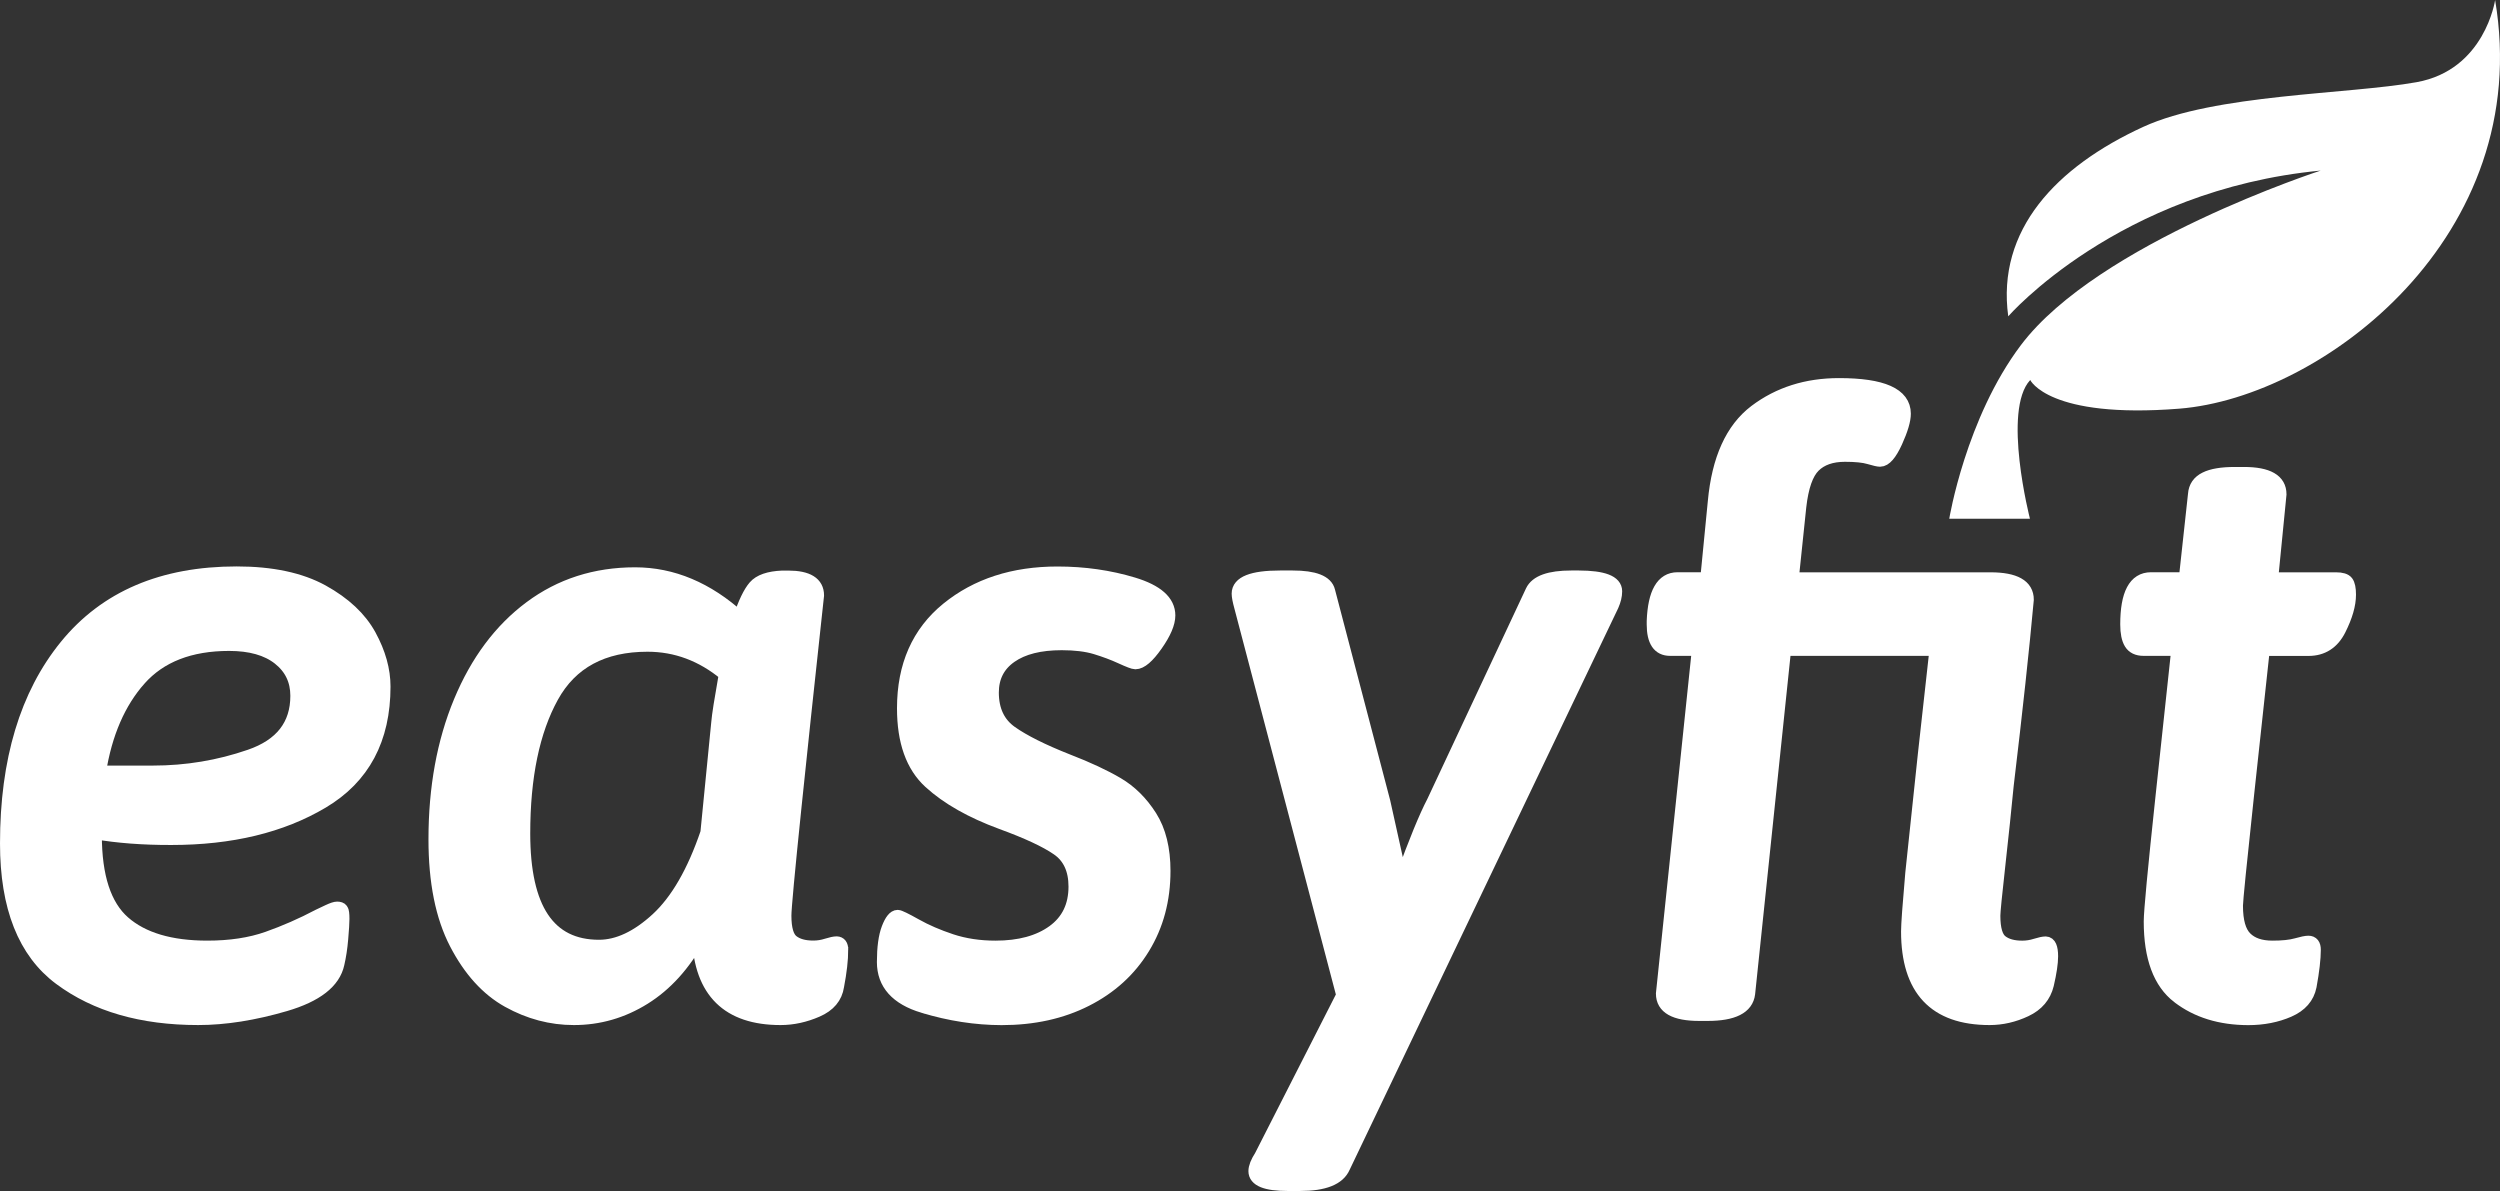
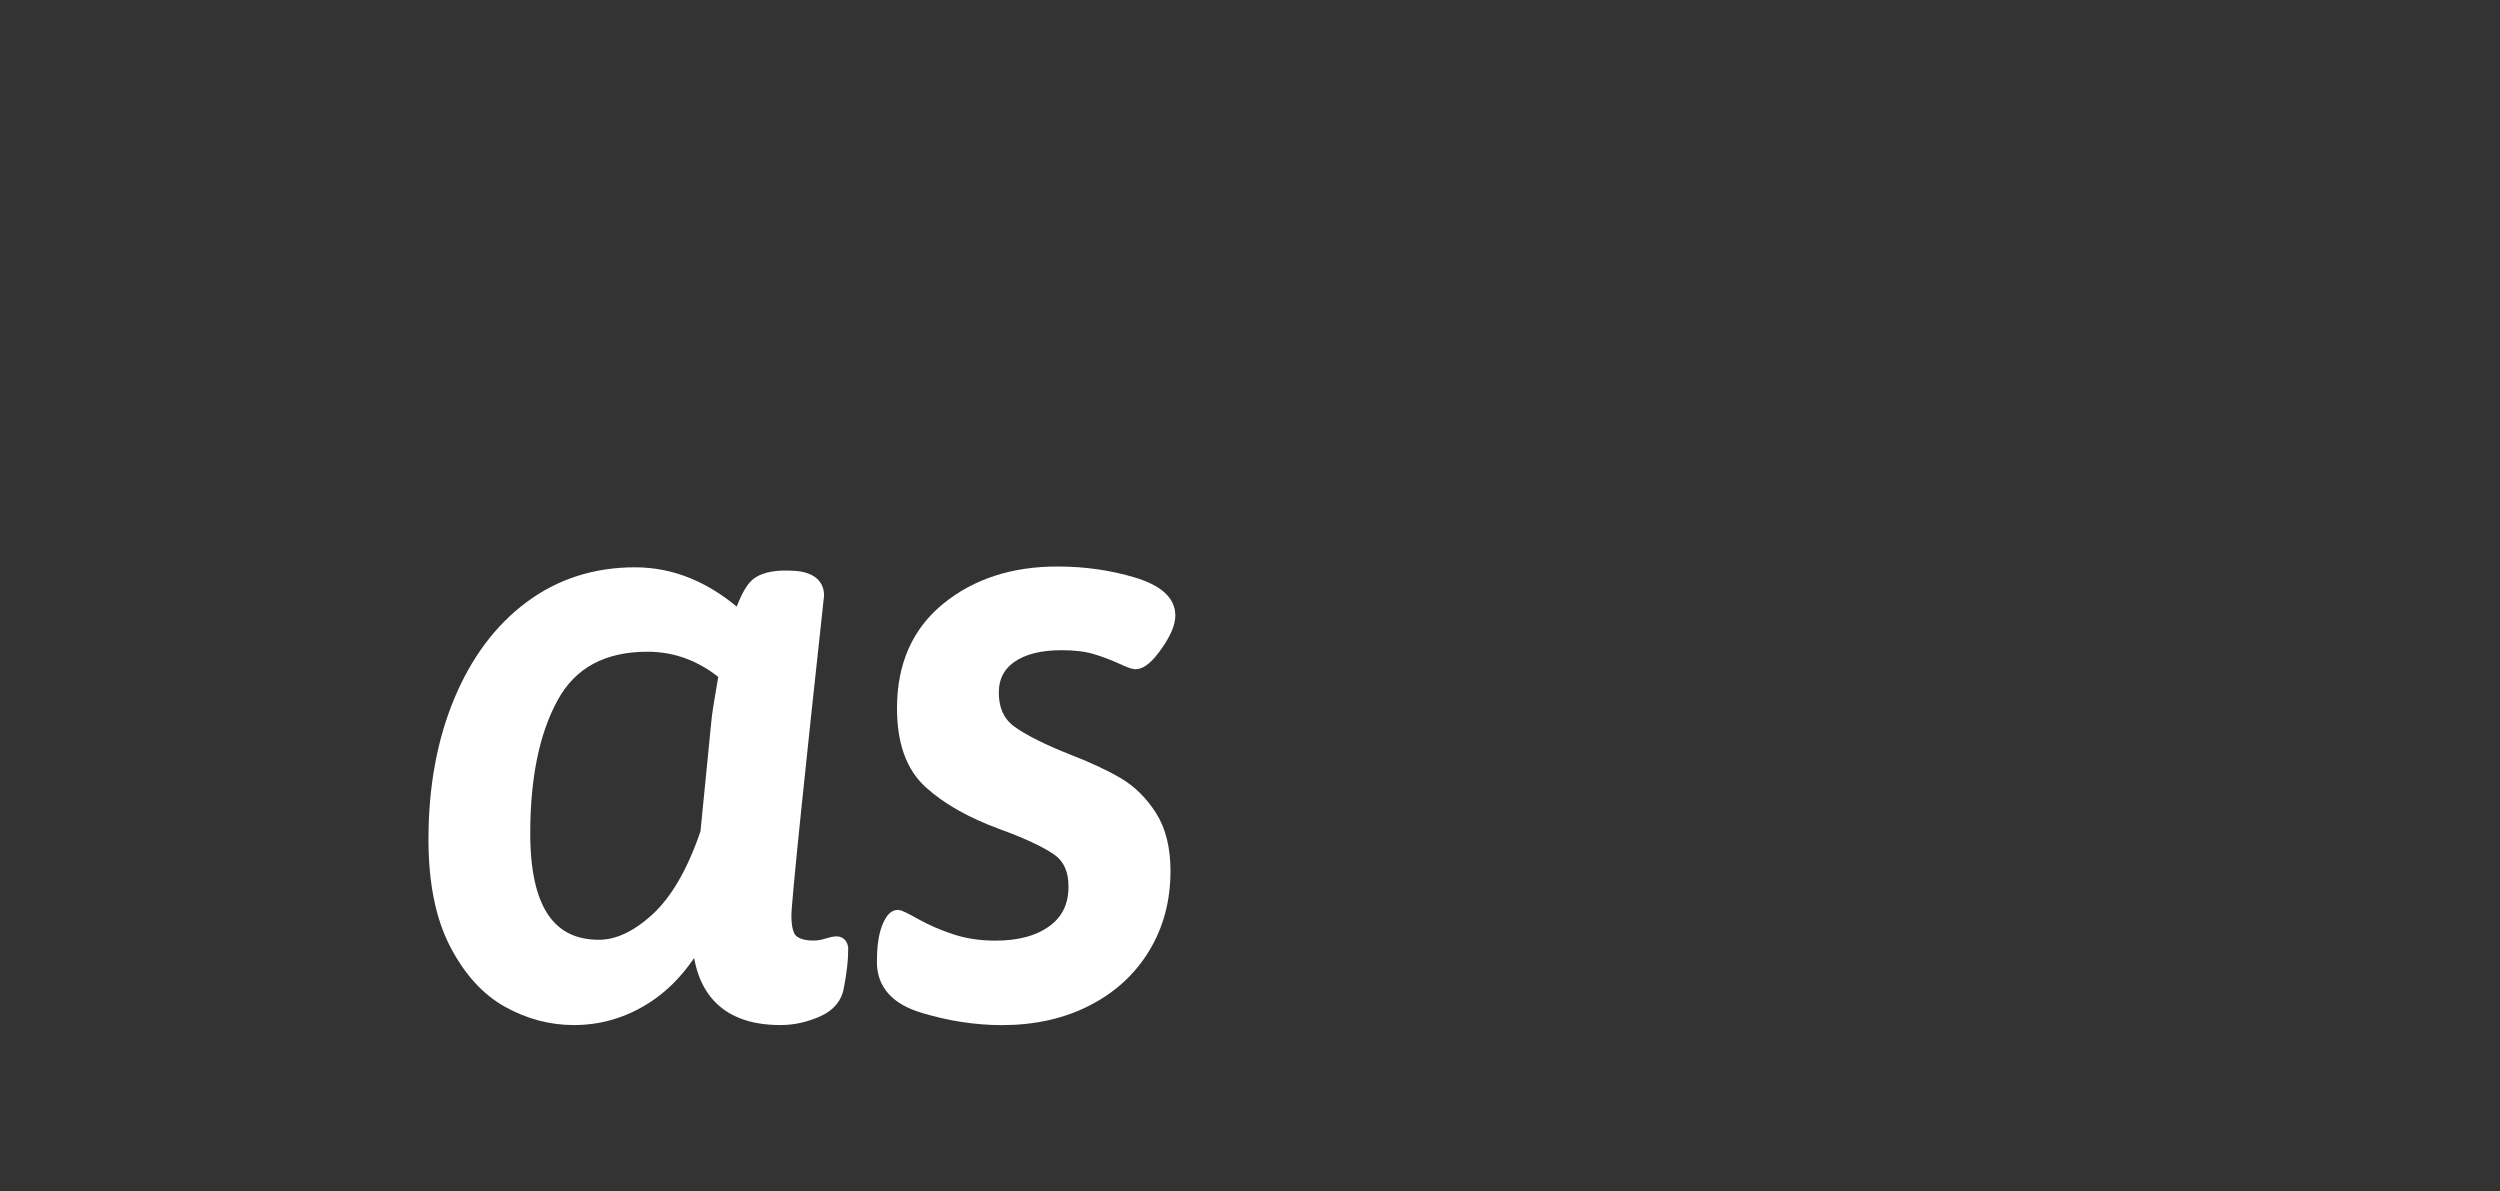
<svg xmlns="http://www.w3.org/2000/svg" height="164.164" width="344.597" xml:space="preserve" viewBox="0 0 344.597 164.164" y="0px" x="0px" id="Ebene_1" version="1.1">
  <rect x="0" y="0" width="344.597" height="164.164" fill="#333333" stroke="none" />
  <defs id="defs23" />
  <style id="style2" type="text/css">
	.st0{fill:#FFFFFF;stroke:#FFFFFF;stroke-width:1.807;stroke-miterlimit:10;}
	.st1{fill:#FFFFFF;stroke:#FFFFFF;stroke-width:1.807;stroke-miterlimit:10;}
	.st2{fill:#FFFFFF;}
</style>
  <g transform="translate(-52.536,-40.82)" id="g16">
-     <path id="path4" d="m 65.67,155.6 v 0.34 c 0,5.72 1.31,9.72 3.92,12.01 2.61,2.29 6.46,3.43 11.53,3.43 3.15,0 5.92,-0.42 8.3,-1.26 2.38,-0.84 4.73,-1.87 7.04,-3.09 0.31,-0.15 0.75,-0.36 1.33,-0.63 0.58,-0.27 0.98,-0.4 1.21,-0.4 0.31,0 0.52,0.07 0.63,0.23 0.12,0.15 0.17,0.57 0.17,1.26 0,0.53 -0.06,1.45 -0.17,2.74 -0.11,1.3 -0.29,2.44 -0.52,3.43 -0.54,2.51 -2.96,4.4 -7.27,5.66 -4.31,1.26 -8.3,1.89 -11.99,1.89 -7.77,0 -14.11,-1.83 -19.03,-5.49 -4.92,-3.66 -7.38,-9.87 -7.38,-18.64 0,-11.44 2.73,-20.51 8.19,-27.22 5.46,-6.71 13.3,-10.06 23.53,-10.06 4.84,0 8.78,0.84 11.82,2.51 3.04,1.68 5.21,3.72 6.52,6.12 1.31,2.4 1.96,4.75 1.96,7.03 0,7.25 -2.83,12.54 -8.48,15.9 -5.65,3.36 -12.59,5.03 -20.82,5.03 -3.92,0.01 -7.42,-0.26 -10.49,-0.79 z m 6.11,-21.16 c -2.84,3.2 -4.69,7.47 -5.54,12.81 h 7.38 c 4.61,0 9.07,-0.74 13.38,-2.23 4.31,-1.49 6.46,-4.25 6.46,-8.29 0,-2.13 -0.83,-3.85 -2.48,-5.15 -1.65,-1.3 -3.94,-1.94 -6.86,-1.94 -5.38,0 -9.49,1.6 -12.34,4.8 z" class="st0" />
    <path id="path6" d="m 168.55,171.72 c 0,1.37 -0.19,3.05 -0.57,5.03 -0.23,1.53 -1.17,2.65 -2.83,3.37 -1.65,0.72 -3.33,1.09 -5.02,1.09 -7.23,0 -11,-3.7 -11.3,-11.09 -2,3.66 -4.5,6.42 -7.5,8.29 -3,1.87 -6.23,2.8 -9.69,2.8 -3.15,0 -6.17,-0.8 -9.05,-2.4 -2.88,-1.6 -5.29,-4.25 -7.21,-7.95 -1.92,-3.7 -2.88,-8.48 -2.88,-14.35 0,-7.09 1.15,-13.42 3.46,-18.98 2.31,-5.56 5.54,-9.89 9.69,-12.98 4.15,-3.09 8.96,-4.63 14.42,-4.63 5.15,0 9.96,2.02 14.42,6.06 0.69,-2.06 1.38,-3.49 2.07,-4.29 0.69,-0.8 1.96,-1.24 3.81,-1.32 h 0.81 c 2.69,0 4.04,0.84 4.04,2.52 l -0.58,5.37 c -0.77,7.01 -1.61,14.98 -2.54,23.9 -0.92,8.92 -1.38,13.88 -1.38,14.87 0,1.83 0.35,3.01 1.04,3.54 0.69,0.54 1.65,0.8 2.88,0.8 0.62,0 1.23,-0.09 1.85,-0.29 0.61,-0.19 1.07,-0.29 1.38,-0.29 0.45,0.02 0.68,0.32 0.68,0.93 z m -16.03,-37.97 c -3.23,-2.67 -6.81,-4 -10.73,-4 -6.15,0 -10.54,2.36 -13.15,7.09 -2.61,4.73 -3.92,11.02 -3.92,18.87 0,10.37 3.46,15.55 10.38,15.55 2.61,0 5.29,-1.26 8.02,-3.77 2.73,-2.52 5.02,-6.48 6.86,-11.89 l 1.5,-15.21 c 0.07,-0.92 0.42,-3.13 1.04,-6.64 z" class="st0" />
    <path id="path8" d="m 179.79,179.55 c -3.65,-1.1 -5.48,-3.14 -5.48,-6.12 0,-1.98 0.21,-3.53 0.63,-4.63 0.42,-1.1 0.87,-1.66 1.33,-1.66 0.23,0 1.05,0.4 2.48,1.2 1.42,0.8 3.06,1.51 4.9,2.12 1.85,0.61 3.88,0.92 6.11,0.92 3.3,0 5.96,-0.72 7.96,-2.17 2,-1.45 3,-3.51 3,-6.18 0,-2.36 -0.81,-4.1 -2.42,-5.2 -1.61,-1.11 -4.19,-2.31 -7.73,-3.6 -4.15,-1.53 -7.44,-3.39 -9.86,-5.6 -2.42,-2.21 -3.63,-5.6 -3.63,-10.18 0,-5.87 2.02,-10.44 6.05,-13.72 4.04,-3.28 9.09,-4.92 15.17,-4.92 3.69,0 7.17,0.5 10.44,1.49 3.27,0.99 4.9,2.44 4.9,4.35 0,1.07 -0.58,2.42 -1.73,4.06 -1.15,1.64 -2.11,2.46 -2.88,2.46 -0.23,0 -0.89,-0.25 -1.96,-0.74 -1.08,-0.5 -2.25,-0.93 -3.52,-1.32 -1.27,-0.38 -2.83,-0.57 -4.67,-0.57 -3,0 -5.35,0.59 -7.03,1.77 -1.69,1.18 -2.54,2.84 -2.54,4.97 0,2.44 0.87,4.27 2.6,5.49 1.73,1.22 4.32,2.52 7.79,3.89 2.77,1.07 5.06,2.14 6.86,3.2 1.81,1.07 3.32,2.57 4.56,4.52 1.23,1.94 1.85,4.44 1.85,7.49 0,3.97 -0.94,7.49 -2.83,10.58 -1.88,3.09 -4.52,5.49 -7.9,7.2 -3.38,1.72 -7.27,2.57 -11.65,2.57 -3.55,-0.01 -7.14,-0.56 -10.8,-1.67 z" class="st0" />
-     <path id="path10" d="m 275.23,122.32 c 0,0.61 -0.16,1.26 -0.46,1.94 l -37.02,77.42 c -0.69,1.6 -2.69,2.4 -6,2.4 h -1.73 c -3,0 -4.5,-0.61 -4.5,-1.83 0,-0.54 0.27,-1.22 0.81,-2.06 L 237.63,178 223.56,124.48 c -0.23,-0.84 -0.35,-1.45 -0.35,-1.83 0,-1.52 1.92,-2.29 5.77,-2.29 h 1.73 c 3,0 4.65,0.65 4.96,1.94 l 7.61,29.05 2.31,10.41 h 0.23 c 1.77,-4.88 3.19,-8.35 4.27,-10.41 L 263.7,122.3 c 0.61,-1.29 2.42,-1.94 5.42,-1.94 h 1.04 c 3.38,0.01 5.07,0.66 5.07,1.96 z" class="st0" />
-     <path id="path12" d="m 335.32,172.64 c 0,0.92 -0.19,2.21 -0.58,3.89 -0.39,1.6 -1.38,2.78 -3,3.54 -1.61,0.76 -3.27,1.14 -4.96,1.14 -7.54,0 -11.3,-4 -11.3,-12.01 0,-0.92 0.19,-3.58 0.58,-8.01 l 1.73,-16.35 1.61,-14.52 h -20.88 l -4.96,47.46 c -0.23,1.91 -2.12,2.86 -5.65,2.86 h -1.15 c -3.38,0 -5.07,-0.95 -5.07,-2.86 l 4.96,-47.46 h -3.92 c -1.54,0 -2.31,-1.14 -2.31,-3.43 v -0.46 c 0.15,-3.89 1.27,-5.83 3.34,-5.83 h 4.04 l 1.04,-10.63 c 0.54,-5.87 2.42,-10.02 5.65,-12.47 3.23,-2.44 7.07,-3.66 11.53,-3.66 6,0 9,1.33 9,4 0,0.92 -0.39,2.21 -1.15,3.89 -0.77,1.68 -1.5,2.52 -2.19,2.52 -0.23,0 -0.73,-0.11 -1.5,-0.34 -0.77,-0.23 -1.88,-0.34 -3.34,-0.34 -1.85,0 -3.27,0.5 -4.27,1.49 -1,0.99 -1.65,2.86 -1.96,5.6 l -1.04,9.95 h 27.33 c 3.38,0 5.07,0.96 5.07,2.86 -0.62,6.79 -1.54,15.32 -2.77,25.61 -0.31,3.2 -0.69,6.86 -1.15,10.98 -0.46,4.11 -0.69,6.44 -0.69,6.98 0,1.83 0.35,3.01 1.04,3.54 0.69,0.54 1.65,0.8 2.88,0.8 0.61,0 1.23,-0.09 1.85,-0.29 0.61,-0.19 1.08,-0.29 1.38,-0.29 0.54,0.01 0.81,0.62 0.81,1.84 z" class="st1" />
-     <path id="path14" d="m 352.79,178.24 c -2.58,-1.98 -3.86,-5.45 -3.86,-10.41 0,-1.37 0.54,-7.07 1.61,-17.1 1.07,-10.03 1.81,-16.83 2.19,-20.41 H 348 c -0.85,0 -1.44,-0.29 -1.79,-0.86 -0.35,-0.57 -0.52,-1.43 -0.52,-2.57 0,-4.19 1.11,-6.29 3.34,-6.29 h 4.73 l 1.27,-11.66 c 0.07,-0.99 0.58,-1.72 1.5,-2.17 0.92,-0.46 2.27,-0.68 4.04,-0.68 h 1.27 c 3.3,0 4.96,0.95 4.96,2.86 l -1.15,11.66 h 8.88 c 0.77,0 1.27,0.15 1.5,0.46 0.23,0.31 0.35,0.88 0.35,1.72 0,1.37 -0.46,2.97 -1.38,4.8 -0.92,1.83 -2.35,2.74 -4.27,2.74 h -6.23 c -0.39,3.51 -1.1,10.1 -2.14,19.78 -1.04,9.68 -1.56,14.87 -1.56,15.55 0,2.14 0.42,3.62 1.27,4.46 0.84,0.84 2.07,1.26 3.69,1.26 1.38,0 2.48,-0.11 3.29,-0.34 0.81,-0.23 1.36,-0.34 1.67,-0.34 0.54,0 0.81,0.34 0.81,1.03 0,1.22 -0.19,2.9 -0.58,5.03 -0.31,1.53 -1.29,2.65 -2.94,3.37 -1.65,0.72 -3.52,1.09 -5.59,1.09 -3.84,-0.01 -7.05,-1 -9.63,-2.98 z" class="st1" />
  </g>
-   <path id="path18" d="m 279.804,71.5 c 0,0 -3.84,-14.96 0.04,-19.12 0,0 2.53,5.38 20.55,3.95 19.82,-1.58 49.01,-23.81 43.53,-56.33 0,0 -1.39,9.64 -10.84,11.33 -9.45,1.69 -27.78,1.62 -37.67,6.16 -11.98,5.5 -20.23,14.2 -18.6,26.11 0,0 15.14,-17.41 43.07,-20.09 0,0 -30.67,9.95 -41.31,24.04 -7.61,10.08 -9.89,23.95 -9.89,23.95 z" class="st2" />
</svg>